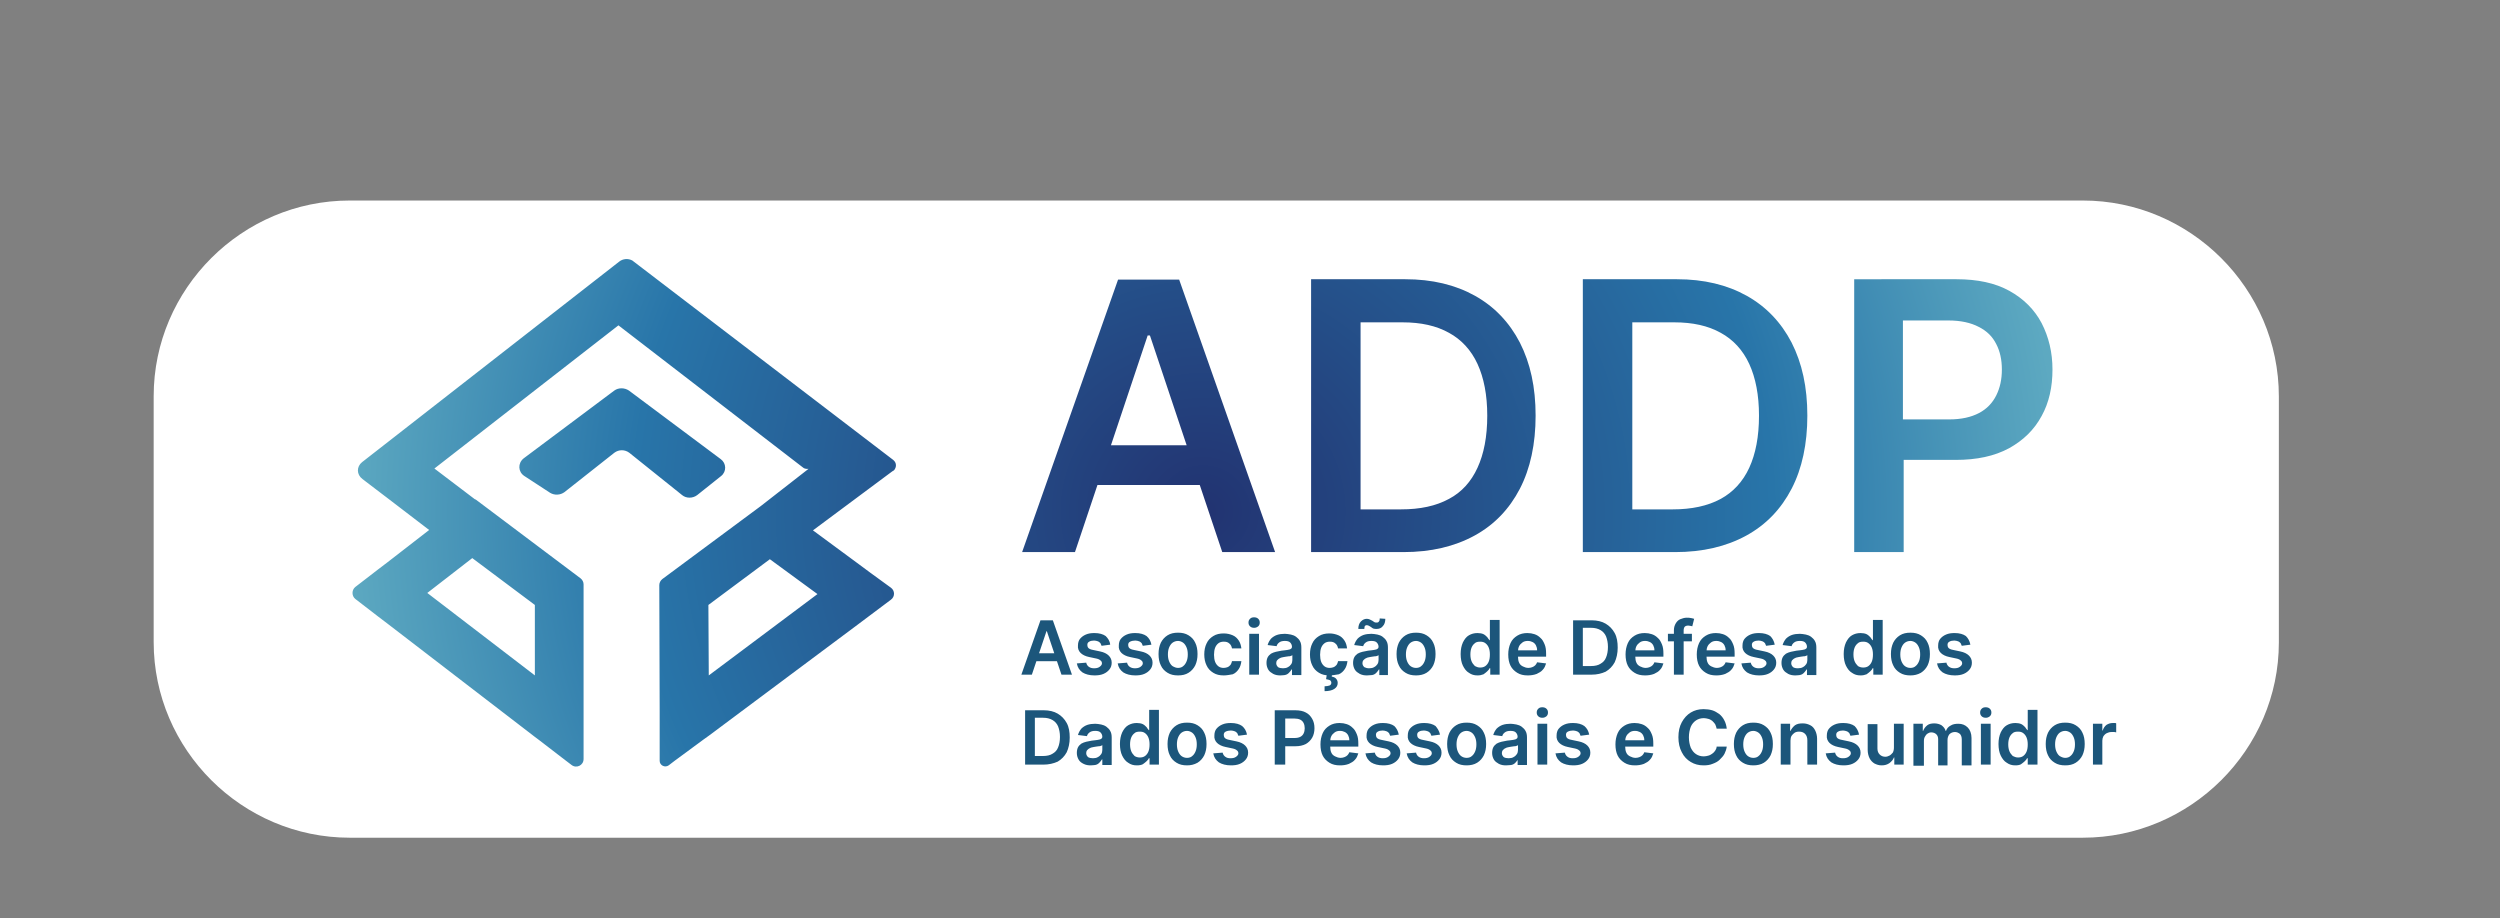
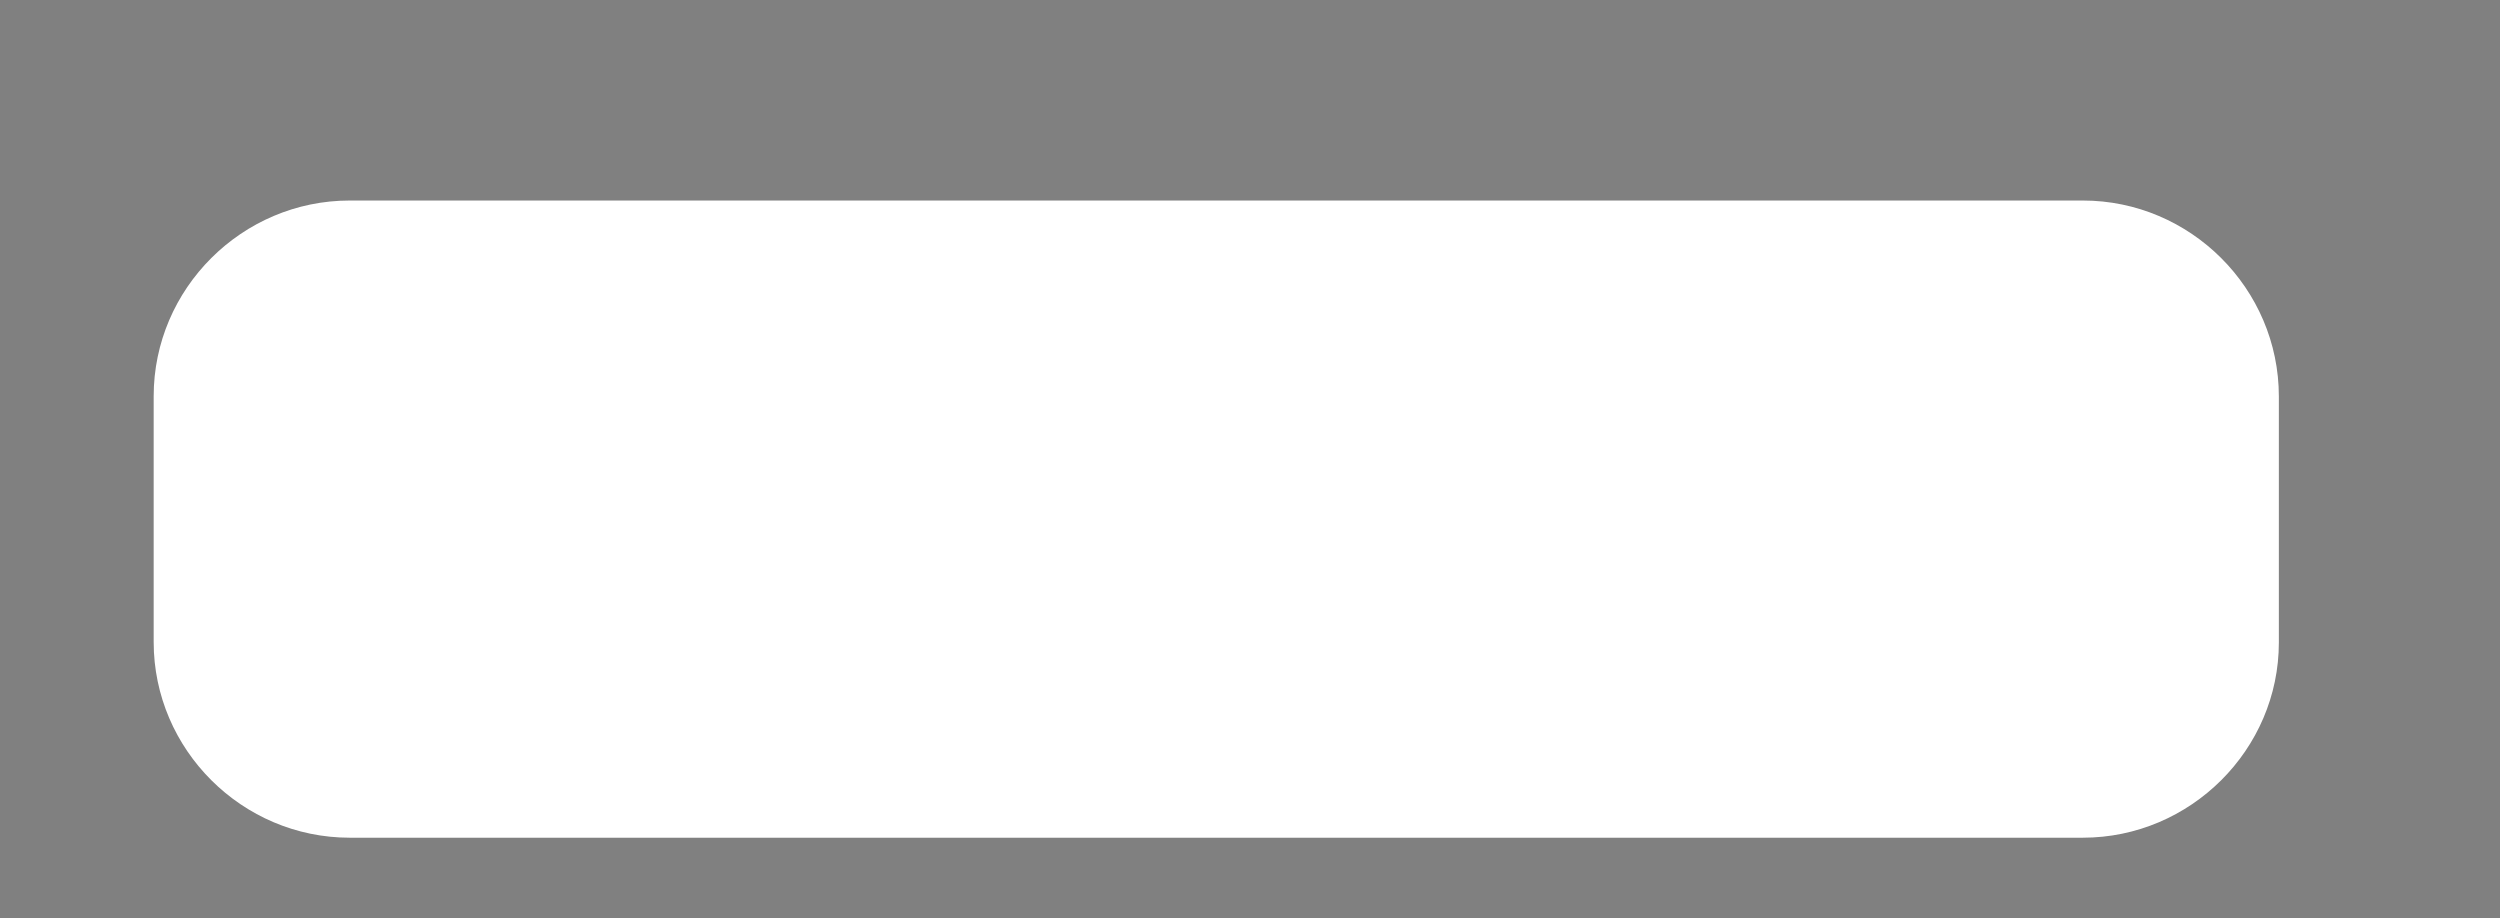
<svg xmlns="http://www.w3.org/2000/svg" id="Layer_1" x="0px" y="0px" viewBox="0 0 667 245" style="enable-background:new 0 0 667 245;" xml:space="preserve">
  <rect x="0" y="0" width="667" height="245" fill="#808080" stroke="none" />
  <style type="text/css">	.st0{fill:#FFFFFF;}	.st1{fill:none;}	.st2{fill-rule:evenodd;clip-rule:evenodd;fill:url(#SVGID_1_);}	.st3{fill:#1C567B;}</style>
  <path class="st0" d="M555.7,223.5H93.3C64.6,223.5,41,200,41,171.3v-65.6C41,77,64.6,53.5,93.3,53.5h462.4 c28.7,0,52.3,23.5,52.3,52.3v65.6C608,200,584.4,223.5,555.7,223.5z" />
  <rect x="40" y="6" class="st1" width="634" height="245" />
  <radialGradient id="SVGID_1_" cx="136.641" cy="235.643" r="0.956" gradientTransform="matrix(238.297 0 0 -232.42 -32240.342 54904.801)" gradientUnits="userSpaceOnUse">
    <stop offset="0" style="stop-color:#223371" />
    <stop offset="0.664" style="stop-color:#2875A9" />
    <stop offset="1" style="stop-color:#5DA9C1" />
  </radialGradient>
-   <path class="st2" d="M96.6,123.3c-1.5,1.2-1.5,3.3,0.1,4.5l5.9,4.5c0.1,0.1,0.3,0.2,0.4,0.3l11.5,8.8l-11.1,8.6l0,0l-2.5,1.9 l-6.1,4.7c-1,0.8-1,2.4,0,3.2l6.1,4.7l2.5,1.9l0,0l39.3,30.2l1.2,0.9l6.5,5l2.1,1.6c1.3,1,3.2,0.1,3.2-1.6v-2.6l0-8.2v-1.5l0-34.3 c0-0.6-0.3-1.2-0.8-1.6l-27.8-20.9c-0.1-0.1-0.3-0.2-0.4-0.2l-10.8-8.2l49.1-38.2l49.2,37.9c0.3,0.3,0.8,0.4,1.2,0.4l0.3,0L203,135 l-26.3,19.5c-0.5,0.4-0.8,1-0.8,1.6l0.1,33.8l0,1.7l0,9.3l0,2.1c0,1.2,1.4,1.9,2.4,1.2l1.7-1.3l7.6-5.6l1.4-1l39.8-29.7l0,0l3.2-2.4 l5.6-4.2c1.1-0.8,1.1-2.4,0-3.2l-5.5-4l-3.1-2.3l0,0l-12.2-9l21.1-15.7c0.1-0.1,0.2-0.1,0.3-0.2l0.2-0.1l0,0c0.7-0.8,0.8-2-0.2-2.8 l-69.6-53.2l0,0c-1.1-0.6-2.5-0.5-3.5,0.3L96.6,123.3z M139.9,127c-1.7-1.1-1.8-3.4-0.2-4.7l24.2-18.1c1.1-0.8,2.7-0.8,3.9,0 l24.5,18.3c1.5,1.1,1.6,3.3,0.1,4.5l-6.4,5.1c-1.2,0.9-2.9,0.9-4,0l-14.1-11.3c-1.2-0.9-2.8-0.9-4,0l-13.3,10.5 c-1.1,0.8-2.6,0.9-3.8,0.2L139.9,127z M142.7,161.4l0,18.8l-28.7-22l12-9.3L142.7,161.4z M205.4,149.2l12.7,9.3l-29,21.7l-0.1-18.8 L205.4,149.2z M272.7,147.3h14.1l6-17.9h27.3l6,17.9h14.1l-25.6-72.7h-16.3L272.7,147.3z M316.6,118.8l-9.8-29.3h-0.6l-9.8,29.3 H316.6z M349.8,147.3h24.6c7.4,0,13.7-1.5,19-4.4c5.3-2.9,9.3-7.1,12.1-12.5c2.8-5.4,4.2-12,4.2-19.5c0-7.6-1.4-14-4.2-19.5 c-2.8-5.4-6.8-9.6-12-12.5c-5.2-2.9-11.4-4.4-18.6-4.4h-25.1V147.3z M373.8,135.9H363V86h11.2c4.9,0,9,0.9,12.4,2.8 c3.3,1.8,5.9,4.6,7.6,8.3c1.7,3.7,2.6,8.3,2.6,13.8c0,5.6-0.9,10.2-2.6,13.9c-1.7,3.7-4.2,6.5-7.6,8.3 C383.1,135,378.9,135.9,373.8,135.9z M422.3,147.3h24.6c7.4,0,13.7-1.5,19-4.4c5.3-2.9,9.3-7.1,12.1-12.5c2.8-5.4,4.2-12,4.2-19.5 c0-7.6-1.4-14-4.2-19.5c-2.8-5.4-6.8-9.6-12-12.5c-5.2-2.9-11.4-4.4-18.6-4.4h-25.1V147.3z M446.3,135.9h-10.8V86h11.2 c4.9,0,9,0.9,12.4,2.8c3.3,1.8,5.9,4.6,7.6,8.3c1.7,3.7,2.6,8.3,2.6,13.8c0,5.6-0.9,10.2-2.6,13.9c-1.7,3.7-4.3,6.5-7.6,8.3 C455.6,135,451.3,135.9,446.3,135.9z M494.7,74.6v72.7h13.2v-24.6h13.9c5.6,0,10.3-1,14.2-3.1c3.8-2.1,6.7-4.9,8.7-8.6 c2-3.6,2.9-7.8,2.9-12.4c0-4.6-1-8.7-2.9-12.4c-1.9-3.6-4.8-6.5-8.6-8.6c-3.8-2.1-8.5-3.1-14.1-3.1H494.7z M507.9,111.9h12.1 c3.3,0,5.9-0.6,8-1.7c2.1-1.1,3.6-2.7,4.6-4.7c1-2,1.5-4.3,1.5-6.9s-0.5-4.9-1.5-6.8c-1-2-2.5-3.5-4.7-4.6c-2.1-1.1-4.8-1.7-8.1-1.7 h-12.1V111.9z" />
-   <path class="st3" d="M275.3,180h-2.8l5.1-14.5h3.3L286,180h-2.8l-3.9-11.6h-0.1L275.3,180z M275.4,174.3h7.7v2.1h-7.7V174.3z  M296.2,172l-2.3,0.3c-0.1-0.2-0.2-0.5-0.3-0.7c-0.2-0.2-0.4-0.4-0.7-0.5c-0.3-0.1-0.6-0.2-1-0.2c-0.5,0-1,0.1-1.3,0.3 c-0.4,0.2-0.5,0.5-0.5,0.9c0,0.3,0.1,0.6,0.3,0.8c0.2,0.2,0.6,0.4,1.2,0.5l1.9,0.4c1,0.2,1.8,0.6,2.3,1.1c0.5,0.5,0.8,1.1,0.8,1.9 c0,0.7-0.2,1.3-0.6,1.8c-0.4,0.5-0.9,0.9-1.6,1.2c-0.7,0.3-1.5,0.4-2.4,0.4c-1.3,0-2.4-0.3-3.2-0.8c-0.8-0.6-1.3-1.3-1.5-2.4 l2.5-0.2c0.1,0.5,0.4,0.9,0.7,1.1c0.4,0.3,0.9,0.4,1.4,0.4c0.6,0,1.1-0.1,1.5-0.4c0.4-0.3,0.6-0.6,0.6-0.9c0-0.3-0.1-0.6-0.4-0.8 c-0.2-0.2-0.6-0.4-1.1-0.5l-1.9-0.4c-1-0.2-1.8-0.6-2.3-1.1c-0.5-0.5-0.8-1.2-0.7-2c0-0.7,0.2-1.3,0.5-1.7c0.4-0.5,0.9-0.9,1.6-1.2 c0.7-0.3,1.4-0.4,2.3-0.4c1.3,0,2.3,0.3,3,0.8C295.6,170.3,296.1,171,296.2,172z M307.2,172l-2.3,0.3c-0.1-0.2-0.2-0.5-0.3-0.7 c-0.2-0.2-0.4-0.4-0.7-0.5c-0.3-0.1-0.6-0.2-1-0.2c-0.5,0-1,0.1-1.4,0.3c-0.4,0.2-0.5,0.5-0.5,0.9c0,0.3,0.1,0.6,0.3,0.8 c0.2,0.2,0.6,0.4,1.2,0.5l1.9,0.4c1,0.2,1.8,0.6,2.3,1.1c0.5,0.5,0.8,1.1,0.8,1.9c0,0.7-0.2,1.3-0.6,1.8c-0.4,0.5-0.9,0.9-1.6,1.2 c-0.7,0.3-1.5,0.4-2.4,0.4c-1.3,0-2.4-0.3-3.2-0.8c-0.8-0.6-1.3-1.3-1.5-2.4l2.5-0.2c0.1,0.5,0.4,0.9,0.7,1.1 c0.4,0.3,0.9,0.4,1.4,0.4c0.6,0,1.1-0.1,1.5-0.4c0.4-0.3,0.6-0.6,0.6-0.9c0-0.3-0.1-0.6-0.4-0.8c-0.2-0.2-0.6-0.4-1.1-0.5l-1.9-0.4 c-1-0.2-1.8-0.6-2.3-1.1c-0.5-0.5-0.8-1.2-0.7-2c0-0.7,0.2-1.3,0.5-1.7c0.4-0.5,0.9-0.9,1.6-1.2c0.7-0.3,1.4-0.4,2.3-0.4 c1.3,0,2.3,0.3,3,0.8C306.6,170.3,307,171,307.2,172z M314.3,180.2c-1.1,0-2-0.2-2.8-0.7c-0.8-0.5-1.4-1.1-1.8-2 c-0.4-0.8-0.6-1.8-0.6-3s0.2-2.1,0.6-3c0.4-0.8,1-1.5,1.8-2c0.8-0.5,1.7-0.7,2.8-0.7c1.1,0,2,0.2,2.8,0.7c0.8,0.5,1.4,1.1,1.8,2 c0.4,0.8,0.6,1.8,0.6,3s-0.2,2.1-0.6,3c-0.4,0.8-1,1.5-1.8,2C316.3,180,315.4,180.2,314.3,180.2z M314.3,178.2 c0.6,0,1.1-0.2,1.4-0.5c0.4-0.3,0.7-0.8,0.9-1.3c0.2-0.5,0.3-1.1,0.3-1.8c0-0.7-0.1-1.3-0.3-1.8c-0.2-0.5-0.5-1-0.9-1.3 c-0.4-0.3-0.9-0.5-1.4-0.5c-0.6,0-1.1,0.2-1.5,0.5c-0.4,0.3-0.7,0.8-0.9,1.3c-0.2,0.5-0.3,1.1-0.3,1.8c0,0.7,0.1,1.3,0.3,1.8 c0.2,0.5,0.5,1,0.9,1.3C313.3,178,313.8,178.2,314.3,178.2z M326.5,180.2c-1.1,0-2-0.2-2.8-0.7c-0.8-0.5-1.4-1.1-1.8-2 c-0.4-0.8-0.6-1.8-0.6-2.9c0-1.1,0.2-2.1,0.6-2.9c0.4-0.9,1-1.5,1.8-2c0.8-0.5,1.7-0.7,2.8-0.7c0.9,0,1.7,0.2,2.4,0.5 c0.7,0.3,1.2,0.8,1.6,1.4c0.4,0.6,0.6,1.3,0.7,2.1h-2.5c-0.1-0.5-0.3-1-0.7-1.3c-0.4-0.4-0.9-0.5-1.5-0.5c-0.5,0-1,0.1-1.4,0.4 c-0.4,0.3-0.7,0.7-0.9,1.2c-0.2,0.5-0.3,1.2-0.3,1.9c0,0.7,0.1,1.4,0.3,1.9c0.2,0.5,0.5,0.9,0.9,1.2c0.4,0.3,0.9,0.4,1.4,0.4 c0.4,0,0.7-0.1,1-0.2c0.3-0.1,0.6-0.4,0.8-0.6c0.2-0.3,0.3-0.6,0.4-1h2.5c-0.1,0.8-0.3,1.5-0.7,2.1c-0.4,0.6-0.9,1.1-1.6,1.4 C328.2,180,327.4,180.2,326.5,180.2z M333.3,180v-10.9h2.6V180H333.3z M334.6,167.5c-0.4,0-0.8-0.1-1.1-0.4c-0.3-0.3-0.4-0.6-0.4-1 c0-0.4,0.1-0.7,0.4-1c0.3-0.3,0.6-0.4,1.1-0.4c0.4,0,0.8,0.1,1.1,0.4c0.3,0.3,0.4,0.6,0.4,1c0,0.4-0.1,0.7-0.4,1 C335.3,167.4,335,167.5,334.6,167.5z M341.6,180.2c-0.7,0-1.3-0.1-1.9-0.4c-0.5-0.3-1-0.6-1.3-1.1c-0.3-0.5-0.5-1.1-0.5-1.8 c0-0.6,0.1-1.1,0.3-1.5c0.2-0.4,0.5-0.7,0.9-1c0.4-0.2,0.8-0.4,1.3-0.5c0.5-0.1,1-0.2,1.5-0.3c0.6-0.1,1.2-0.1,1.6-0.2 c0.4-0.1,0.7-0.1,0.9-0.3c0.2-0.1,0.3-0.3,0.3-0.5v0c0-0.5-0.2-0.9-0.5-1.2c-0.3-0.3-0.8-0.4-1.4-0.4c-0.6,0-1.1,0.1-1.5,0.4 c-0.4,0.3-0.6,0.6-0.7,1l-2.4-0.3c0.2-0.7,0.5-1.2,0.9-1.7c0.4-0.4,1-0.8,1.6-1c0.6-0.2,1.3-0.3,2.1-0.3c0.5,0,1,0.1,1.6,0.2 c0.5,0.1,1,0.3,1.4,0.6c0.4,0.3,0.8,0.7,1,1.1c0.3,0.5,0.4,1.1,0.4,1.8v7.3h-2.5v-1.5h-0.1c-0.2,0.3-0.4,0.6-0.7,0.9 c-0.3,0.3-0.6,0.5-1.1,0.6C342.7,180.1,342.2,180.2,341.6,180.2z M342.3,178.3c0.5,0,1-0.1,1.3-0.3c0.4-0.2,0.7-0.5,0.9-0.8 c0.2-0.3,0.3-0.7,0.3-1.1v-1.3c-0.1,0.1-0.2,0.1-0.4,0.2c-0.2,0.1-0.4,0.1-0.6,0.1s-0.5,0.1-0.7,0.1c-0.2,0-0.4,0.1-0.6,0.1 c-0.4,0.1-0.7,0.1-1,0.3c-0.3,0.1-0.5,0.3-0.7,0.5c-0.2,0.2-0.3,0.5-0.3,0.8c0,0.5,0.2,0.8,0.5,1.1 C341.3,178.2,341.8,178.3,342.3,178.3z M354.7,180.2c-1.1,0-2-0.2-2.8-0.7c-0.8-0.5-1.4-1.1-1.8-2c-0.4-0.8-0.6-1.8-0.6-2.9 c0-1.1,0.2-2.1,0.6-2.9c0.4-0.9,1-1.5,1.8-2c0.8-0.5,1.7-0.7,2.8-0.7c0.9,0,1.7,0.2,2.4,0.5c0.7,0.3,1.2,0.8,1.6,1.4 c0.4,0.6,0.6,1.3,0.7,2.1H357c-0.1-0.5-0.3-1-0.7-1.3c-0.4-0.4-0.9-0.5-1.5-0.5c-0.5,0-1,0.1-1.4,0.4c-0.4,0.3-0.7,0.7-0.9,1.2 c-0.2,0.5-0.3,1.2-0.3,1.9c0,0.7,0.1,1.4,0.3,1.9c0.2,0.5,0.5,0.9,0.9,1.2c0.4,0.3,0.9,0.4,1.4,0.4c0.4,0,0.7-0.1,1-0.2 c0.3-0.1,0.6-0.4,0.8-0.6c0.2-0.3,0.3-0.6,0.4-1h2.5c-0.1,0.8-0.3,1.5-0.7,2.1c-0.4,0.6-0.9,1.1-1.6,1.4 C356.4,180,355.7,180.2,354.7,180.2z M354,179.9h1.4l-0.1,0.6c0.4,0.1,0.8,0.2,1.1,0.5c0.3,0.3,0.5,0.7,0.5,1.2 c0,0.7-0.3,1.2-0.9,1.6c-0.6,0.4-1.5,0.6-2.6,0.6l0-1.3c0.5,0,1-0.1,1.3-0.2c0.3-0.1,0.5-0.4,0.5-0.7c0-0.3-0.1-0.5-0.3-0.7 c-0.2-0.1-0.6-0.2-1.1-0.3L354,179.9z M364.7,180.2c-0.7,0-1.3-0.1-1.9-0.4c-0.5-0.3-1-0.6-1.3-1.1c-0.3-0.5-0.5-1.1-0.5-1.8 c0-0.6,0.1-1.1,0.3-1.5c0.2-0.4,0.5-0.7,0.9-1c0.4-0.2,0.8-0.4,1.3-0.5c0.5-0.1,1-0.2,1.5-0.3c0.6-0.1,1.2-0.1,1.6-0.2 c0.4-0.1,0.7-0.1,0.9-0.3c0.2-0.1,0.3-0.3,0.3-0.5v0c0-0.5-0.2-0.9-0.5-1.2c-0.3-0.3-0.8-0.4-1.4-0.4c-0.6,0-1.1,0.1-1.5,0.4 c-0.4,0.3-0.6,0.6-0.7,1l-2.4-0.3c0.2-0.7,0.5-1.2,0.9-1.7c0.4-0.4,1-0.8,1.6-1c0.6-0.2,1.3-0.3,2.1-0.3c0.5,0,1,0.1,1.6,0.2 c0.5,0.1,1,0.3,1.4,0.6c0.4,0.3,0.8,0.7,1,1.1c0.3,0.5,0.4,1.1,0.4,1.8v7.3H368v-1.5h-0.1c-0.2,0.3-0.4,0.6-0.7,0.9 c-0.3,0.3-0.6,0.5-1.1,0.6C365.7,180.1,365.2,180.2,364.7,180.2z M365.3,178.3c0.5,0,1-0.1,1.3-0.3c0.4-0.2,0.7-0.5,0.9-0.8 c0.2-0.3,0.3-0.7,0.3-1.1v-1.3c-0.1,0.1-0.2,0.1-0.4,0.2c-0.2,0.1-0.4,0.1-0.6,0.1s-0.5,0.1-0.7,0.1c-0.2,0-0.4,0.1-0.6,0.1 c-0.4,0.1-0.7,0.1-1,0.3c-0.3,0.1-0.5,0.3-0.7,0.5c-0.2,0.2-0.3,0.5-0.3,0.8c0,0.5,0.2,0.8,0.5,1.1 C364.4,178.2,364.8,178.3,365.3,178.3z M364,167.8l-1.6,0c0-0.8,0.2-1.5,0.7-2s1-0.7,1.6-0.7c0.3,0,0.6,0.1,0.8,0.2 c0.2,0.1,0.4,0.2,0.6,0.3c0.2,0.1,0.4,0.3,0.6,0.4c0.2,0.1,0.4,0.1,0.6,0.1c0.3,0,0.5-0.1,0.6-0.3c0.2-0.2,0.2-0.5,0.2-0.8l1.5,0.1 c0,0.8-0.2,1.5-0.7,2c-0.4,0.5-1,0.7-1.6,0.7c-0.3,0-0.6,0-0.9-0.1c-0.2-0.1-0.4-0.2-0.6-0.4c-0.2-0.1-0.3-0.2-0.5-0.3 c-0.2-0.1-0.4-0.2-0.6-0.2c-0.3,0-0.5,0.1-0.6,0.3C364.1,167.2,364,167.4,364,167.8z M377.8,180.2c-1.1,0-2-0.2-2.8-0.7 c-0.8-0.5-1.4-1.1-1.8-2c-0.4-0.8-0.6-1.8-0.6-3s0.2-2.1,0.6-3c0.4-0.8,1-1.5,1.8-2c0.8-0.5,1.7-0.7,2.8-0.7s2,0.2,2.8,0.7 c0.8,0.5,1.4,1.1,1.8,2c0.4,0.8,0.6,1.8,0.6,3s-0.2,2.1-0.6,3c-0.4,0.8-1,1.5-1.8,2C379.8,180,378.8,180.2,377.8,180.2z  M377.8,178.2c0.6,0,1.1-0.2,1.4-0.5c0.4-0.3,0.7-0.8,0.9-1.3c0.2-0.5,0.3-1.1,0.3-1.8c0-0.7-0.1-1.3-0.3-1.8 c-0.2-0.5-0.5-1-0.9-1.3s-0.9-0.5-1.4-0.5c-0.6,0-1.1,0.2-1.5,0.5c-0.4,0.3-0.7,0.8-0.9,1.3c-0.2,0.5-0.3,1.1-0.3,1.8 c0,0.7,0.1,1.3,0.3,1.8c0.2,0.5,0.5,1,0.9,1.3C376.7,178,377.2,178.2,377.8,178.2z M394.2,180.2c-0.9,0-1.6-0.2-2.3-0.7 c-0.7-0.4-1.2-1.1-1.6-1.9s-0.6-1.9-0.6-3.1c0-1.2,0.2-2.2,0.6-3.1c0.4-0.8,0.9-1.5,1.6-1.9c0.7-0.4,1.4-0.6,2.3-0.6 c0.6,0,1.2,0.1,1.6,0.3c0.4,0.2,0.7,0.5,1,0.8c0.2,0.3,0.4,0.6,0.6,0.8h0.1v-5.4h2.6V180h-2.5v-1.7h-0.2c-0.1,0.3-0.3,0.5-0.6,0.8 c-0.3,0.3-0.6,0.5-1,0.8C395.3,180.1,394.8,180.2,394.2,180.2z M394.9,178.1c0.5,0,1-0.1,1.4-0.4c0.4-0.3,0.7-0.7,0.9-1.2 s0.3-1.1,0.3-1.9c0-0.7-0.1-1.3-0.3-1.8c-0.2-0.5-0.5-0.9-0.9-1.2c-0.4-0.3-0.8-0.4-1.4-0.4c-0.6,0-1.1,0.1-1.4,0.4 c-0.4,0.3-0.7,0.7-0.9,1.2c-0.2,0.5-0.3,1.1-0.3,1.8c0,0.7,0.1,1.3,0.3,1.8c0.2,0.5,0.5,0.9,0.9,1.3 C393.9,177.9,394.3,178.1,394.9,178.1z M407.6,180.2c-1.1,0-2-0.2-2.8-0.7c-0.8-0.5-1.4-1.1-1.8-1.9c-0.4-0.8-0.6-1.8-0.6-3 c0-1.1,0.2-2.1,0.6-3c0.4-0.9,1-1.5,1.8-2c0.8-0.5,1.7-0.7,2.7-0.7c0.7,0,1.3,0.1,1.9,0.3c0.6,0.2,1.1,0.5,1.6,1 c0.5,0.4,0.8,1,1.1,1.7c0.3,0.7,0.4,1.5,0.4,2.5v0.8h-8.9v-1.7h6.5c0-0.5-0.1-0.9-0.3-1.3c-0.2-0.4-0.5-0.7-0.9-0.9 c-0.4-0.2-0.8-0.3-1.3-0.3c-0.5,0-1,0.1-1.4,0.4c-0.4,0.3-0.7,0.6-0.9,1c-0.2,0.4-0.3,0.9-0.3,1.3v1.5c0,0.6,0.1,1.2,0.3,1.6 c0.2,0.5,0.6,0.8,1,1c0.4,0.2,0.9,0.4,1.5,0.4c0.4,0,0.7-0.1,1-0.2c0.3-0.1,0.6-0.3,0.8-0.5c0.2-0.2,0.4-0.5,0.5-0.8l2.4,0.3 c-0.2,0.6-0.4,1.2-0.9,1.7c-0.4,0.5-1,0.8-1.6,1.1C409.2,180.1,408.4,180.2,407.6,180.2z M424.6,180h-4.9v-14.5h5 c1.4,0,2.7,0.3,3.7,0.9c1,0.6,1.8,1.4,2.4,2.5c0.6,1.1,0.8,2.4,0.8,3.9c0,1.5-0.3,2.8-0.8,3.9c-0.6,1.1-1.4,1.9-2.4,2.5 C427.3,179.7,426.1,180,424.6,180z M422.3,177.7h2.2c1,0,1.9-0.2,2.5-0.6c0.7-0.4,1.2-0.9,1.5-1.7c0.3-0.7,0.5-1.7,0.5-2.8 c0-1.1-0.2-2-0.5-2.8c-0.3-0.7-0.8-1.3-1.5-1.7c-0.7-0.4-1.5-0.6-2.5-0.6h-2.2V177.7z M438.9,180.2c-1.1,0-2-0.2-2.8-0.7 c-0.8-0.5-1.4-1.1-1.8-1.9c-0.4-0.8-0.6-1.8-0.6-3c0-1.1,0.2-2.1,0.6-3c0.4-0.9,1-1.5,1.8-2c0.8-0.5,1.7-0.7,2.7-0.7 c0.7,0,1.3,0.1,1.9,0.3c0.6,0.2,1.1,0.5,1.6,1c0.5,0.4,0.8,1,1.1,1.7c0.3,0.7,0.4,1.5,0.4,2.5v0.8h-8.9v-1.7h6.5 c0-0.5-0.1-0.9-0.3-1.3c-0.2-0.4-0.5-0.7-0.9-0.9c-0.4-0.2-0.8-0.3-1.3-0.3c-0.5,0-1,0.1-1.4,0.4c-0.4,0.3-0.7,0.6-0.9,1 c-0.2,0.4-0.3,0.9-0.3,1.3v1.5c0,0.6,0.1,1.2,0.3,1.6c0.2,0.5,0.6,0.8,1,1c0.4,0.2,0.9,0.4,1.5,0.4c0.4,0,0.7-0.1,1-0.2 c0.3-0.1,0.6-0.3,0.8-0.5c0.2-0.2,0.4-0.5,0.5-0.8l2.4,0.3c-0.2,0.6-0.4,1.2-0.9,1.7c-0.4,0.5-1,0.8-1.6,1.1 C440.5,180.1,439.7,180.2,438.9,180.2z M451.4,169.1v2H445v-2H451.4z M446.6,180v-11.9c0-0.7,0.2-1.3,0.5-1.8 c0.3-0.5,0.7-0.9,1.2-1.1c0.5-0.2,1.1-0.4,1.7-0.4c0.4,0,0.8,0,1.2,0.1c0.3,0.1,0.6,0.1,0.8,0.2l-0.5,2c-0.1,0-0.2-0.1-0.4-0.1 c-0.2,0-0.4-0.1-0.6-0.1c-0.5,0-0.8,0.1-1,0.3c-0.2,0.2-0.3,0.6-0.3,1V180H446.6z M457.9,180.2c-1.1,0-2-0.2-2.8-0.7 c-0.8-0.5-1.4-1.1-1.8-1.9c-0.4-0.8-0.6-1.8-0.6-3c0-1.1,0.2-2.1,0.6-3c0.4-0.9,1-1.5,1.8-2c0.8-0.5,1.7-0.7,2.7-0.7 c0.7,0,1.3,0.1,1.9,0.3c0.6,0.2,1.1,0.5,1.6,1c0.5,0.4,0.8,1,1.1,1.7c0.3,0.7,0.4,1.5,0.4,2.5v0.8h-8.9v-1.7h6.5 c0-0.5-0.1-0.9-0.3-1.3c-0.2-0.4-0.5-0.7-0.9-0.9c-0.4-0.2-0.8-0.3-1.3-0.3c-0.5,0-1,0.1-1.4,0.4c-0.4,0.3-0.7,0.6-0.9,1 c-0.2,0.4-0.3,0.9-0.3,1.3v1.5c0,0.6,0.1,1.2,0.3,1.6c0.2,0.5,0.6,0.8,1,1c0.4,0.2,0.9,0.4,1.5,0.4c0.4,0,0.7-0.1,1-0.2 c0.3-0.1,0.6-0.3,0.8-0.5c0.2-0.2,0.4-0.5,0.5-0.8l2.4,0.3c-0.2,0.6-0.4,1.2-0.9,1.7c-0.4,0.5-1,0.8-1.6,1.1 C459.5,180.1,458.7,180.2,457.9,180.2z M473.5,172l-2.3,0.3c-0.1-0.2-0.2-0.5-0.3-0.7c-0.2-0.2-0.4-0.4-0.7-0.5 c-0.3-0.1-0.6-0.2-1-0.2c-0.5,0-1,0.1-1.3,0.3c-0.4,0.2-0.5,0.5-0.5,0.9c0,0.3,0.1,0.6,0.3,0.8c0.2,0.2,0.6,0.4,1.2,0.5l1.9,0.4 c1,0.2,1.8,0.6,2.3,1.1c0.5,0.5,0.8,1.1,0.8,1.9c0,0.7-0.2,1.3-0.6,1.8c-0.4,0.5-0.9,0.9-1.6,1.2c-0.7,0.3-1.5,0.4-2.4,0.4 c-1.3,0-2.4-0.3-3.2-0.8c-0.8-0.6-1.3-1.3-1.5-2.4l2.5-0.2c0.1,0.5,0.4,0.9,0.7,1.1c0.4,0.3,0.9,0.4,1.4,0.4c0.6,0,1.1-0.1,1.5-0.4 c0.4-0.3,0.6-0.6,0.6-0.9c0-0.3-0.1-0.6-0.4-0.8c-0.2-0.2-0.6-0.4-1.1-0.5l-1.9-0.4c-1-0.2-1.8-0.6-2.3-1.1c-0.5-0.5-0.8-1.2-0.7-2 c0-0.7,0.2-1.3,0.5-1.7c0.4-0.5,0.9-0.9,1.6-1.2c0.7-0.3,1.4-0.4,2.3-0.4c1.3,0,2.3,0.3,3,0.8C472.9,170.3,473.3,171,473.5,172z  M479,180.2c-0.7,0-1.3-0.1-1.9-0.4c-0.5-0.3-1-0.6-1.3-1.1c-0.3-0.5-0.5-1.1-0.5-1.8c0-0.6,0.1-1.1,0.3-1.5c0.2-0.4,0.5-0.7,0.9-1 c0.4-0.2,0.8-0.4,1.3-0.5c0.5-0.1,1-0.2,1.5-0.3c0.6-0.1,1.2-0.1,1.6-0.2c0.4-0.1,0.7-0.1,0.9-0.3c0.2-0.1,0.3-0.3,0.3-0.5v0 c0-0.5-0.2-0.9-0.5-1.2c-0.3-0.3-0.8-0.4-1.4-0.4c-0.6,0-1.1,0.1-1.5,0.4c-0.4,0.3-0.6,0.6-0.7,1l-2.4-0.3c0.2-0.7,0.5-1.2,0.9-1.7 c0.4-0.4,1-0.8,1.6-1c0.6-0.2,1.3-0.3,2.1-0.3c0.5,0,1,0.1,1.6,0.2c0.5,0.1,1,0.3,1.4,0.6c0.4,0.3,0.8,0.7,1,1.1 c0.3,0.5,0.4,1.1,0.4,1.8v7.3h-2.5v-1.5h-0.1c-0.2,0.3-0.4,0.6-0.7,0.9c-0.3,0.3-0.6,0.5-1.1,0.6C480.1,180.1,479.6,180.2,479,180.2 z M479.7,178.3c0.5,0,1-0.1,1.3-0.3c0.4-0.2,0.7-0.5,0.9-0.8c0.2-0.3,0.3-0.7,0.3-1.1v-1.3c-0.1,0.1-0.2,0.1-0.4,0.2 c-0.2,0.1-0.4,0.1-0.6,0.1s-0.5,0.1-0.7,0.1c-0.2,0-0.4,0.1-0.6,0.1c-0.4,0.1-0.7,0.1-1,0.3c-0.3,0.1-0.5,0.3-0.7,0.5 c-0.2,0.2-0.3,0.5-0.3,0.8c0,0.5,0.2,0.8,0.5,1.1C478.7,178.2,479.1,178.3,479.7,178.3z M496.4,180.2c-0.9,0-1.6-0.2-2.3-0.7 c-0.7-0.4-1.2-1.1-1.6-1.9s-0.6-1.9-0.6-3.1c0-1.2,0.2-2.2,0.6-3.1c0.4-0.8,0.9-1.5,1.6-1.9c0.7-0.4,1.4-0.6,2.3-0.6 c0.6,0,1.2,0.1,1.6,0.3c0.4,0.2,0.7,0.5,1,0.8c0.2,0.3,0.4,0.6,0.6,0.8h0.1v-5.4h2.6V180h-2.5v-1.7h-0.2c-0.1,0.3-0.3,0.5-0.6,0.8 c-0.3,0.3-0.6,0.5-1,0.8C497.5,180.1,497,180.2,496.4,180.2z M497.1,178.1c0.5,0,1-0.1,1.4-0.4c0.4-0.3,0.7-0.7,0.9-1.2 s0.3-1.1,0.3-1.9c0-0.7-0.1-1.3-0.3-1.8c-0.2-0.5-0.5-0.9-0.9-1.2c-0.4-0.3-0.8-0.4-1.4-0.4c-0.6,0-1.1,0.1-1.4,0.4 c-0.4,0.3-0.7,0.7-0.9,1.2c-0.2,0.5-0.3,1.1-0.3,1.8c0,0.7,0.1,1.3,0.3,1.8c0.2,0.5,0.5,0.9,0.9,1.3 C496,177.9,496.5,178.1,497.1,178.1z M509.7,180.2c-1.1,0-2-0.2-2.8-0.7c-0.8-0.5-1.4-1.1-1.8-2c-0.4-0.8-0.6-1.8-0.6-3 s0.2-2.1,0.6-3c0.4-0.8,1-1.5,1.8-2c0.8-0.5,1.7-0.7,2.8-0.7c1.1,0,2,0.2,2.8,0.7c0.8,0.5,1.4,1.1,1.8,2c0.4,0.8,0.6,1.8,0.6,3 s-0.2,2.1-0.6,3c-0.4,0.8-1,1.5-1.8,2C511.6,180,510.7,180.2,509.7,180.2z M509.7,178.2c0.6,0,1.1-0.2,1.4-0.5 c0.4-0.3,0.7-0.8,0.9-1.3c0.2-0.5,0.3-1.1,0.3-1.8c0-0.7-0.1-1.3-0.3-1.8c-0.2-0.5-0.5-1-0.9-1.3c-0.4-0.3-0.9-0.5-1.4-0.5 c-0.6,0-1.1,0.2-1.5,0.5c-0.4,0.3-0.7,0.8-0.9,1.3c-0.2,0.5-0.3,1.1-0.3,1.8c0,0.7,0.1,1.3,0.3,1.8c0.2,0.5,0.5,1,0.9,1.3 C508.6,178,509.1,178.2,509.7,178.2z M525.7,172l-2.3,0.3c-0.1-0.2-0.2-0.5-0.3-0.7c-0.2-0.2-0.4-0.4-0.7-0.5 c-0.3-0.1-0.6-0.2-1-0.2c-0.5,0-1,0.1-1.3,0.3c-0.4,0.2-0.5,0.5-0.5,0.9c0,0.3,0.1,0.6,0.3,0.8c0.2,0.2,0.6,0.4,1.2,0.5l1.9,0.4 c1,0.2,1.8,0.6,2.3,1.1c0.5,0.5,0.8,1.1,0.8,1.9c0,0.7-0.2,1.3-0.6,1.8c-0.4,0.5-0.9,0.9-1.6,1.2c-0.7,0.3-1.5,0.4-2.4,0.4 c-1.3,0-2.4-0.3-3.2-0.8c-0.8-0.6-1.3-1.3-1.5-2.4l2.5-0.2c0.1,0.5,0.4,0.9,0.7,1.1c0.4,0.3,0.9,0.4,1.4,0.4c0.6,0,1.1-0.1,1.5-0.4 c0.4-0.3,0.6-0.6,0.6-0.9c0-0.3-0.1-0.6-0.4-0.8c-0.2-0.2-0.6-0.4-1.1-0.5l-1.9-0.4c-1-0.2-1.8-0.6-2.3-1.1c-0.5-0.5-0.8-1.2-0.7-2 c0-0.7,0.2-1.3,0.5-1.7c0.4-0.5,0.9-0.9,1.6-1.2c0.7-0.3,1.4-0.4,2.3-0.4c1.3,0,2.3,0.3,3,0.8C525.1,170.3,525.5,171,525.7,172z  M278.4,204h-4.9v-14.5h5c1.4,0,2.7,0.3,3.7,0.9c1,0.6,1.8,1.4,2.4,2.5c0.6,1.1,0.8,2.4,0.8,3.9c0,1.5-0.3,2.8-0.8,3.9 c-0.6,1.1-1.4,1.9-2.4,2.5C281.1,203.7,279.8,204,278.4,204z M276.1,201.7h2.2c1,0,1.9-0.2,2.5-0.6c0.7-0.4,1.2-0.9,1.5-1.7 c0.3-0.7,0.5-1.7,0.5-2.8c0-1.1-0.2-2-0.5-2.8c-0.3-0.7-0.8-1.3-1.5-1.7c-0.7-0.4-1.5-0.6-2.5-0.6h-2.2V201.7z M291,204.2 c-0.7,0-1.3-0.1-1.9-0.4c-0.6-0.3-1-0.6-1.3-1.1c-0.3-0.5-0.5-1.1-0.5-1.8c0-0.6,0.1-1.1,0.3-1.5c0.2-0.4,0.5-0.7,0.9-1 c0.4-0.2,0.8-0.4,1.3-0.5c0.5-0.1,1-0.2,1.5-0.3c0.6-0.1,1.2-0.1,1.6-0.2c0.4-0.1,0.7-0.1,0.9-0.3c0.2-0.1,0.3-0.3,0.3-0.5v0 c0-0.5-0.2-0.9-0.5-1.2c-0.3-0.3-0.8-0.4-1.4-0.4c-0.6,0-1.1,0.1-1.5,0.4c-0.4,0.3-0.6,0.6-0.7,1l-2.4-0.3c0.2-0.7,0.5-1.2,0.9-1.7 c0.4-0.4,1-0.8,1.6-1c0.6-0.2,1.3-0.3,2.1-0.3c0.5,0,1,0.1,1.6,0.2c0.5,0.1,1,0.3,1.4,0.6c0.4,0.3,0.8,0.7,1,1.1 c0.3,0.5,0.4,1.1,0.4,1.8v7.3h-2.5v-1.5h-0.1c-0.2,0.3-0.4,0.6-0.7,0.9c-0.3,0.3-0.6,0.5-1.1,0.6C292,204.1,291.5,204.2,291,204.2z  M291.6,202.3c0.5,0,1-0.1,1.3-0.3c0.4-0.2,0.7-0.5,0.9-0.8c0.2-0.3,0.3-0.7,0.3-1.1v-1.3c-0.1,0.1-0.2,0.1-0.4,0.2 c-0.2,0.1-0.4,0.1-0.6,0.1c-0.2,0-0.5,0.1-0.7,0.1c-0.2,0-0.4,0.1-0.6,0.1c-0.4,0.1-0.7,0.1-1,0.3c-0.3,0.1-0.5,0.3-0.7,0.5 c-0.2,0.2-0.3,0.5-0.3,0.8c0,0.5,0.2,0.8,0.5,1.1C290.6,202.2,291.1,202.3,291.6,202.3z M303.3,204.2c-0.9,0-1.6-0.2-2.3-0.7 c-0.7-0.4-1.2-1.1-1.6-1.9s-0.6-1.9-0.6-3.1c0-1.2,0.2-2.2,0.6-3.1c0.4-0.8,0.9-1.5,1.6-1.9c0.7-0.4,1.4-0.6,2.3-0.6 c0.6,0,1.2,0.1,1.6,0.3c0.4,0.2,0.7,0.5,1,0.8c0.2,0.3,0.4,0.6,0.6,0.8h0.1v-5.4h2.6V204h-2.5v-1.7h-0.2c-0.1,0.3-0.3,0.5-0.6,0.8 c-0.3,0.3-0.6,0.5-1,0.8C304.5,204.1,304,204.2,303.3,204.2z M304.1,202.1c0.5,0,1-0.1,1.4-0.4c0.4-0.3,0.7-0.7,0.9-1.2 s0.3-1.1,0.3-1.9c0-0.7-0.1-1.3-0.3-1.8c-0.2-0.5-0.5-0.9-0.9-1.2c-0.4-0.3-0.8-0.4-1.4-0.4c-0.6,0-1.1,0.1-1.4,0.4 c-0.4,0.3-0.7,0.7-0.9,1.2c-0.2,0.5-0.3,1.1-0.3,1.8c0,0.7,0.1,1.3,0.3,1.8c0.2,0.5,0.5,0.9,0.9,1.3 C303,201.9,303.5,202.1,304.1,202.1z M316.7,204.2c-1.1,0-2-0.2-2.8-0.7c-0.8-0.5-1.4-1.1-1.8-2c-0.4-0.8-0.6-1.8-0.6-3 s0.2-2.1,0.6-3c0.4-0.8,1-1.5,1.8-2c0.8-0.5,1.7-0.7,2.8-0.7c1.1,0,2,0.2,2.8,0.7c0.8,0.5,1.4,1.1,1.8,2c0.4,0.8,0.6,1.8,0.6,3 s-0.2,2.1-0.6,3c-0.4,0.8-1,1.5-1.8,2C318.6,204,317.7,204.2,316.7,204.2z M316.7,202.2c0.6,0,1.1-0.2,1.4-0.5 c0.4-0.3,0.7-0.8,0.9-1.3c0.2-0.5,0.3-1.1,0.3-1.8c0-0.7-0.1-1.3-0.3-1.8c-0.2-0.5-0.5-1-0.9-1.3s-0.9-0.5-1.4-0.5 c-0.6,0-1.1,0.2-1.5,0.5c-0.4,0.3-0.7,0.8-0.9,1.3c-0.2,0.5-0.3,1.1-0.3,1.8c0,0.7,0.1,1.3,0.3,1.8c0.2,0.5,0.5,1,0.9,1.3 C315.6,202,316.1,202.2,316.7,202.2z M332.7,196l-2.3,0.3c-0.1-0.2-0.2-0.5-0.3-0.7c-0.2-0.2-0.4-0.4-0.7-0.5 c-0.3-0.1-0.6-0.2-1-0.2c-0.5,0-1,0.1-1.4,0.3c-0.4,0.2-0.5,0.5-0.5,0.9c0,0.3,0.1,0.6,0.3,0.8c0.2,0.2,0.6,0.4,1.2,0.5l1.9,0.4 c1,0.2,1.8,0.6,2.3,1.1c0.5,0.5,0.8,1.1,0.8,1.9c0,0.7-0.2,1.3-0.6,1.8c-0.4,0.5-0.9,0.9-1.6,1.2c-0.7,0.3-1.5,0.4-2.4,0.4 c-1.3,0-2.4-0.3-3.2-0.8c-0.8-0.6-1.3-1.3-1.5-2.4l2.5-0.2c0.1,0.5,0.4,0.9,0.7,1.1c0.4,0.3,0.8,0.4,1.4,0.4c0.6,0,1.1-0.1,1.5-0.4 c0.4-0.3,0.6-0.6,0.6-0.9c0-0.3-0.1-0.6-0.4-0.8c-0.2-0.2-0.6-0.4-1.1-0.5l-1.9-0.4c-1-0.2-1.8-0.6-2.3-1.1c-0.5-0.5-0.8-1.2-0.7-2 c0-0.7,0.2-1.3,0.5-1.7c0.4-0.5,0.9-0.9,1.6-1.2c0.7-0.3,1.4-0.4,2.3-0.4c1.3,0,2.3,0.3,3,0.8C332.1,194.3,332.5,195,332.7,196z  M340.1,204v-14.5h5.5c1.1,0,2.1,0.2,2.8,0.6c0.8,0.4,1.3,1,1.7,1.7c0.4,0.7,0.6,1.5,0.6,2.5c0,0.9-0.2,1.8-0.6,2.5 c-0.4,0.7-1,1.3-1.7,1.7c-0.8,0.4-1.7,0.6-2.8,0.6h-3.6v-2.2h3.3c0.7,0,1.2-0.1,1.6-0.3c0.4-0.2,0.7-0.5,0.9-0.9 c0.2-0.4,0.3-0.9,0.3-1.4c0-0.5-0.1-1-0.3-1.4c-0.2-0.4-0.5-0.7-0.9-0.9c-0.4-0.2-1-0.3-1.6-0.3h-2.4V204H340.1z M357.5,204.2 c-1.1,0-2-0.2-2.8-0.7c-0.8-0.5-1.4-1.1-1.8-1.9c-0.4-0.8-0.6-1.8-0.6-3c0-1.1,0.2-2.1,0.6-3c0.4-0.9,1-1.5,1.8-2 c0.8-0.5,1.7-0.7,2.7-0.7c0.7,0,1.3,0.1,1.9,0.3c0.6,0.2,1.1,0.5,1.6,1c0.5,0.4,0.8,1,1.1,1.7c0.3,0.7,0.4,1.5,0.4,2.5v0.8h-8.9 v-1.7h6.5c0-0.5-0.1-0.9-0.3-1.3c-0.2-0.4-0.5-0.7-0.9-0.9c-0.4-0.2-0.8-0.3-1.3-0.3c-0.5,0-1,0.1-1.4,0.4c-0.4,0.3-0.7,0.6-0.9,1 c-0.2,0.4-0.3,0.9-0.3,1.3v1.5c0,0.6,0.1,1.2,0.3,1.6c0.2,0.5,0.6,0.8,1,1c0.4,0.2,0.9,0.4,1.5,0.4c0.4,0,0.7-0.1,1-0.2 c0.3-0.1,0.6-0.3,0.8-0.5c0.2-0.2,0.4-0.5,0.5-0.8l2.4,0.3c-0.2,0.6-0.4,1.2-0.9,1.7c-0.4,0.5-1,0.8-1.6,1.1 C359.1,204.1,358.4,204.2,357.5,204.2z M373.2,196l-2.3,0.3c-0.1-0.2-0.2-0.5-0.3-0.7c-0.2-0.2-0.4-0.4-0.7-0.5s-0.6-0.2-1-0.2 c-0.5,0-1,0.1-1.3,0.3c-0.4,0.2-0.5,0.5-0.5,0.9c0,0.3,0.1,0.6,0.3,0.8c0.2,0.2,0.6,0.4,1.2,0.5l1.9,0.4c1,0.2,1.8,0.6,2.3,1.1 c0.5,0.5,0.8,1.1,0.8,1.9c0,0.7-0.2,1.3-0.6,1.8c-0.4,0.5-0.9,0.9-1.6,1.2c-0.7,0.3-1.5,0.4-2.4,0.4c-1.3,0-2.4-0.3-3.2-0.8 c-0.8-0.6-1.3-1.3-1.5-2.4l2.5-0.2c0.1,0.5,0.4,0.9,0.7,1.1c0.4,0.3,0.9,0.4,1.4,0.4c0.6,0,1.1-0.1,1.5-0.4c0.4-0.3,0.6-0.6,0.6-0.9 c0-0.3-0.1-0.6-0.4-0.8c-0.2-0.2-0.6-0.4-1.1-0.5l-1.9-0.4c-1-0.2-1.8-0.6-2.3-1.1c-0.5-0.5-0.8-1.2-0.7-2c0-0.7,0.2-1.3,0.5-1.7 c0.4-0.5,0.9-0.9,1.6-1.2c0.7-0.3,1.4-0.4,2.3-0.4c1.3,0,2.3,0.3,3,0.8C372.6,194.3,373,195,373.2,196z M384.2,196l-2.3,0.3 c-0.1-0.2-0.2-0.5-0.3-0.7c-0.2-0.2-0.4-0.4-0.7-0.5c-0.3-0.1-0.6-0.2-1-0.2c-0.5,0-1,0.1-1.3,0.3c-0.4,0.2-0.5,0.5-0.5,0.9 c0,0.3,0.1,0.6,0.3,0.8c0.2,0.2,0.6,0.4,1.2,0.5l1.9,0.4c1,0.2,1.8,0.6,2.3,1.1c0.5,0.5,0.8,1.1,0.8,1.9c0,0.7-0.2,1.3-0.6,1.8 c-0.4,0.5-0.9,0.9-1.6,1.2c-0.7,0.3-1.5,0.4-2.4,0.4c-1.3,0-2.4-0.3-3.2-0.8c-0.8-0.6-1.3-1.3-1.5-2.4l2.5-0.2 c0.1,0.5,0.4,0.9,0.7,1.1c0.4,0.3,0.9,0.4,1.4,0.4c0.6,0,1.1-0.1,1.5-0.4c0.4-0.3,0.6-0.6,0.6-0.9c0-0.3-0.1-0.6-0.4-0.8 c-0.2-0.2-0.6-0.4-1.1-0.5l-1.9-0.4c-1-0.2-1.8-0.6-2.3-1.1c-0.5-0.5-0.8-1.2-0.7-2c0-0.7,0.2-1.3,0.5-1.7c0.4-0.5,0.9-0.9,1.6-1.2 c0.7-0.3,1.4-0.4,2.3-0.4c1.3,0,2.3,0.3,3,0.8C383.5,194.3,384,195,384.2,196z M391.3,204.2c-1.1,0-2-0.2-2.8-0.7 c-0.8-0.5-1.4-1.1-1.8-2c-0.4-0.8-0.6-1.8-0.6-3s0.2-2.1,0.6-3c0.4-0.8,1-1.5,1.8-2c0.8-0.5,1.7-0.7,2.8-0.7c1.1,0,2,0.2,2.8,0.7 c0.8,0.5,1.4,1.1,1.8,2c0.4,0.8,0.6,1.8,0.6,3s-0.2,2.1-0.6,3c-0.4,0.8-1,1.5-1.8,2C393.3,204,392.3,204.2,391.3,204.2z  M391.3,202.2c0.6,0,1.1-0.2,1.4-0.5c0.4-0.3,0.7-0.8,0.9-1.3c0.2-0.5,0.3-1.1,0.3-1.8c0-0.7-0.1-1.3-0.3-1.8 c-0.2-0.5-0.5-1-0.9-1.3c-0.4-0.3-0.9-0.5-1.4-0.5c-0.6,0-1.1,0.2-1.5,0.5c-0.4,0.3-0.7,0.8-0.9,1.3c-0.2,0.5-0.3,1.1-0.3,1.8 c0,0.7,0.1,1.3,0.3,1.8c0.2,0.5,0.5,1,0.9,1.3C390.2,202,390.7,202.2,391.3,202.2z M401.8,204.2c-0.7,0-1.3-0.1-1.9-0.4 c-0.5-0.3-1-0.6-1.3-1.1c-0.3-0.5-0.5-1.1-0.5-1.8c0-0.6,0.1-1.1,0.3-1.5c0.2-0.4,0.5-0.7,0.9-1c0.4-0.2,0.8-0.4,1.3-0.5 c0.5-0.1,1-0.2,1.5-0.3c0.6-0.1,1.2-0.1,1.6-0.2c0.4-0.1,0.7-0.1,0.9-0.3c0.2-0.1,0.3-0.3,0.3-0.5v0c0-0.5-0.2-0.9-0.5-1.2 c-0.3-0.3-0.8-0.4-1.4-0.4c-0.6,0-1.1,0.1-1.5,0.4c-0.4,0.3-0.6,0.6-0.7,1l-2.4-0.3c0.2-0.7,0.5-1.2,0.9-1.7c0.4-0.4,1-0.8,1.6-1 c0.6-0.2,1.3-0.3,2.1-0.3c0.5,0,1,0.1,1.6,0.2c0.5,0.1,1,0.3,1.4,0.6c0.4,0.3,0.8,0.7,1,1.1c0.3,0.5,0.4,1.1,0.4,1.8v7.3h-2.5v-1.5 H405c-0.2,0.3-0.4,0.6-0.7,0.9c-0.3,0.3-0.6,0.5-1.1,0.6C402.9,204.1,402.4,204.2,401.8,204.2z M402.5,202.3c0.5,0,1-0.1,1.3-0.3 c0.4-0.2,0.7-0.5,0.9-0.8c0.2-0.3,0.3-0.7,0.3-1.1v-1.3c-0.1,0.1-0.2,0.1-0.4,0.2c-0.2,0.1-0.4,0.1-0.6,0.1s-0.5,0.1-0.7,0.1 c-0.2,0-0.4,0.1-0.6,0.1c-0.4,0.1-0.7,0.1-1,0.3c-0.3,0.1-0.5,0.3-0.7,0.5c-0.2,0.2-0.3,0.5-0.3,0.8c0,0.5,0.2,0.8,0.5,1.1 C401.5,202.2,402,202.3,402.5,202.3z M410.2,204v-10.9h2.6V204H410.2z M411.5,191.5c-0.4,0-0.8-0.1-1.1-0.4c-0.3-0.3-0.4-0.6-0.4-1 c0-0.4,0.1-0.7,0.4-1c0.3-0.3,0.6-0.4,1.1-0.4c0.4,0,0.8,0.1,1.1,0.4c0.3,0.3,0.4,0.6,0.4,1c0,0.4-0.1,0.7-0.4,1 C412.2,191.4,411.9,191.5,411.5,191.5z M424,196l-2.3,0.3c-0.1-0.2-0.2-0.5-0.3-0.7c-0.2-0.2-0.4-0.4-0.7-0.5 c-0.3-0.1-0.6-0.2-1-0.2c-0.5,0-1,0.1-1.4,0.3c-0.4,0.2-0.5,0.5-0.5,0.9c0,0.3,0.1,0.6,0.3,0.8c0.2,0.2,0.6,0.4,1.2,0.5l1.9,0.4 c1,0.2,1.8,0.6,2.3,1.1c0.5,0.5,0.8,1.1,0.8,1.9c0,0.7-0.2,1.3-0.6,1.8c-0.4,0.5-0.9,0.9-1.6,1.2c-0.7,0.3-1.5,0.4-2.4,0.4 c-1.3,0-2.4-0.3-3.2-0.8c-0.8-0.6-1.3-1.3-1.5-2.4l2.5-0.2c0.1,0.5,0.4,0.9,0.7,1.1c0.4,0.3,0.8,0.4,1.4,0.4c0.6,0,1.1-0.1,1.5-0.4 c0.4-0.3,0.6-0.6,0.6-0.9c0-0.3-0.1-0.6-0.4-0.8c-0.2-0.2-0.6-0.4-1.1-0.5l-1.9-0.4c-1-0.2-1.8-0.6-2.3-1.1c-0.5-0.5-0.8-1.2-0.7-2 c0-0.7,0.2-1.3,0.5-1.7c0.4-0.5,0.9-0.9,1.6-1.2c0.7-0.3,1.4-0.4,2.3-0.4c1.3,0,2.3,0.3,3,0.8C423.4,194.3,423.8,195,424,196z  M436.2,204.2c-1.1,0-2-0.2-2.8-0.7c-0.8-0.5-1.4-1.1-1.8-1.9c-0.4-0.8-0.6-1.8-0.6-3c0-1.1,0.2-2.1,0.6-3c0.4-0.9,1-1.5,1.8-2 c0.8-0.5,1.7-0.7,2.7-0.7c0.7,0,1.3,0.1,1.9,0.3c0.6,0.2,1.1,0.5,1.6,1c0.5,0.4,0.8,1,1.1,1.7c0.3,0.7,0.4,1.5,0.4,2.5v0.8h-8.9 v-1.7h6.5c0-0.5-0.1-0.9-0.3-1.3c-0.2-0.4-0.5-0.7-0.9-0.9c-0.4-0.2-0.8-0.3-1.3-0.3c-0.5,0-1,0.1-1.4,0.4c-0.4,0.3-0.7,0.6-0.9,1 c-0.2,0.4-0.3,0.9-0.3,1.3v1.5c0,0.6,0.1,1.2,0.3,1.6c0.2,0.5,0.6,0.8,1,1c0.4,0.2,0.9,0.4,1.5,0.4c0.4,0,0.7-0.1,1-0.2 c0.3-0.1,0.6-0.3,0.8-0.5c0.2-0.2,0.4-0.5,0.5-0.8l2.4,0.3c-0.2,0.6-0.4,1.2-0.9,1.7c-0.4,0.5-1,0.8-1.6,1.1 C437.8,204.1,437,204.2,436.2,204.2z M460.7,194.4h-2.7c-0.1-0.4-0.2-0.8-0.4-1.2c-0.2-0.3-0.5-0.6-0.8-0.9c-0.3-0.2-0.6-0.4-1-0.5 c-0.4-0.1-0.8-0.2-1.2-0.2c-0.8,0-1.5,0.2-2.1,0.6c-0.6,0.4-1.1,1-1.4,1.7c-0.3,0.8-0.5,1.7-0.5,2.8c0,1.1,0.2,2,0.5,2.8 c0.4,0.8,0.8,1.3,1.4,1.7c0.6,0.4,1.3,0.6,2.1,0.6c0.4,0,0.8-0.1,1.2-0.2c0.4-0.1,0.7-0.3,1-0.5c0.3-0.2,0.6-0.5,0.8-0.8 c0.2-0.3,0.4-0.7,0.4-1.1l2.7,0c-0.1,0.7-0.3,1.3-0.6,1.9c-0.3,0.6-0.8,1.1-1.3,1.6c-0.5,0.5-1.1,0.8-1.9,1.1 c-0.7,0.3-1.5,0.4-2.4,0.4c-1.3,0-2.4-0.3-3.4-0.9c-1-0.6-1.8-1.4-2.4-2.6c-0.6-1.1-0.9-2.5-0.9-4c0-1.6,0.3-2.9,0.9-4 c0.6-1.1,1.4-2,2.4-2.6c1-0.6,2.1-0.9,3.4-0.9c0.8,0,1.6,0.1,2.3,0.3c0.7,0.2,1.3,0.6,1.9,1c0.5,0.4,1,1,1.3,1.6 C460.4,192.8,460.6,193.6,460.7,194.4z M467.8,204.2c-1.1,0-2-0.2-2.8-0.7c-0.8-0.5-1.4-1.1-1.8-2c-0.4-0.8-0.6-1.8-0.6-3 s0.2-2.1,0.6-3c0.4-0.8,1-1.5,1.8-2c0.8-0.5,1.7-0.7,2.8-0.7s2,0.2,2.8,0.7c0.8,0.5,1.4,1.1,1.8,2c0.4,0.8,0.6,1.8,0.6,3 s-0.2,2.1-0.6,3c-0.4,0.8-1,1.5-1.8,2C469.8,204,468.8,204.2,467.8,204.2z M467.8,202.2c0.6,0,1.1-0.2,1.4-0.5 c0.4-0.3,0.7-0.8,0.9-1.3c0.2-0.5,0.3-1.1,0.3-1.8c0-0.7-0.1-1.3-0.3-1.8c-0.2-0.5-0.5-1-0.9-1.3s-0.9-0.5-1.4-0.5 c-0.6,0-1.1,0.2-1.5,0.5c-0.4,0.3-0.7,0.8-0.9,1.3c-0.2,0.5-0.3,1.1-0.3,1.8c0,0.7,0.1,1.3,0.3,1.8c0.2,0.5,0.5,1,0.9,1.3 C466.7,202,467.2,202.2,467.8,202.2z M477.7,197.6v6.4h-2.6v-10.9h2.5v1.9h0.1c0.3-0.6,0.7-1.1,1.2-1.5c0.6-0.4,1.2-0.5,2.1-0.5 c0.8,0,1.4,0.2,2,0.5c0.6,0.3,1,0.8,1.3,1.4c0.3,0.6,0.5,1.4,0.5,2.2v6.9h-2.6v-6.5c0-0.7-0.2-1.3-0.6-1.7c-0.4-0.4-0.9-0.6-1.6-0.6 c-0.5,0-0.9,0.1-1.2,0.3c-0.3,0.2-0.6,0.5-0.8,0.8C477.8,196.6,477.7,197.1,477.7,197.6z M496,196l-2.3,0.3 c-0.1-0.2-0.2-0.5-0.3-0.7c-0.2-0.2-0.4-0.4-0.7-0.5s-0.6-0.2-1-0.2c-0.5,0-1,0.1-1.3,0.3c-0.4,0.2-0.5,0.5-0.5,0.9 c0,0.3,0.1,0.6,0.3,0.8c0.2,0.2,0.6,0.4,1.2,0.5l1.9,0.4c1,0.2,1.8,0.6,2.3,1.1c0.5,0.5,0.8,1.1,0.8,1.9c0,0.7-0.2,1.3-0.6,1.8 c-0.4,0.5-0.9,0.9-1.6,1.2c-0.7,0.3-1.5,0.4-2.4,0.4c-1.3,0-2.4-0.3-3.2-0.8c-0.8-0.6-1.3-1.3-1.5-2.4l2.5-0.2 c0.1,0.5,0.4,0.9,0.7,1.1c0.4,0.3,0.8,0.4,1.4,0.4c0.6,0,1.1-0.1,1.5-0.4c0.4-0.3,0.6-0.6,0.6-0.9c0-0.3-0.1-0.6-0.4-0.8 c-0.2-0.2-0.6-0.4-1.1-0.5l-1.9-0.4c-1-0.2-1.8-0.6-2.3-1.1c-0.5-0.5-0.8-1.2-0.7-2c0-0.7,0.2-1.3,0.5-1.7c0.4-0.5,0.9-0.9,1.6-1.2 c0.7-0.3,1.4-0.4,2.3-0.4c1.3,0,2.3,0.3,3,0.8C495.4,194.3,495.8,195,496,196z M505.3,199.4v-6.3h2.6V204h-2.5v-1.9h-0.1 c-0.2,0.6-0.7,1.1-1.2,1.5c-0.6,0.4-1.2,0.6-2.1,0.6c-0.7,0-1.3-0.2-1.9-0.5c-0.5-0.3-1-0.8-1.3-1.4c-0.3-0.6-0.5-1.4-0.5-2.2v-6.9 h2.6v6.5c0,0.7,0.2,1.2,0.6,1.6s0.9,0.6,1.5,0.6c0.4,0,0.7-0.1,1.1-0.3c0.4-0.2,0.6-0.5,0.9-0.8C505.2,200.4,505.3,200,505.3,199.4z  M510.5,204v-10.9h2.5v1.9h0.1c0.2-0.6,0.6-1.1,1.1-1.5c0.5-0.4,1.2-0.5,1.9-0.5c0.7,0,1.4,0.2,1.9,0.5c0.5,0.4,0.9,0.8,1.1,1.5h0.1 c0.2-0.6,0.6-1.1,1.2-1.4c0.6-0.4,1.3-0.5,2.1-0.5c1,0,1.8,0.3,2.5,1c0.6,0.6,1,1.6,1,2.8v7.3h-2.6v-6.9c0-0.7-0.2-1.2-0.5-1.5 c-0.4-0.3-0.8-0.5-1.3-0.5c-0.6,0-1.1,0.2-1.5,0.6c-0.3,0.4-0.5,0.9-0.5,1.5v6.8h-2.5v-7c0-0.6-0.2-1-0.5-1.3 c-0.3-0.3-0.8-0.5-1.3-0.5c-0.4,0-0.7,0.1-1,0.3c-0.3,0.2-0.5,0.4-0.7,0.8c-0.2,0.3-0.3,0.7-0.3,1.2v6.6H510.5z M528.5,204v-10.9 h2.6V204H528.5z M529.8,191.5c-0.4,0-0.8-0.1-1.1-0.4c-0.3-0.3-0.4-0.6-0.4-1c0-0.4,0.1-0.7,0.4-1c0.3-0.3,0.6-0.4,1.1-0.4 c0.4,0,0.8,0.1,1.1,0.4c0.3,0.3,0.4,0.6,0.4,1c0,0.4-0.1,0.7-0.4,1C530.5,191.4,530.2,191.5,529.8,191.5z M537.7,204.2 c-0.9,0-1.6-0.2-2.3-0.7c-0.7-0.4-1.2-1.1-1.6-1.9s-0.6-1.9-0.6-3.1c0-1.2,0.2-2.2,0.6-3.1c0.4-0.8,0.9-1.5,1.6-1.9 c0.7-0.4,1.4-0.6,2.3-0.6c0.6,0,1.2,0.1,1.6,0.3c0.4,0.2,0.7,0.5,1,0.8c0.2,0.3,0.4,0.6,0.6,0.8h0.1v-5.4h2.6V204H541v-1.7h-0.2 c-0.1,0.3-0.3,0.5-0.6,0.8c-0.3,0.3-0.6,0.5-1,0.8C538.9,204.1,538.3,204.2,537.7,204.2z M538.4,202.1c0.5,0,1-0.1,1.4-0.4 c0.4-0.3,0.7-0.7,0.9-1.2c0.2-0.5,0.3-1.1,0.3-1.9c0-0.7-0.1-1.3-0.3-1.8c-0.2-0.5-0.5-0.9-0.9-1.2c-0.4-0.3-0.8-0.4-1.4-0.4 c-0.6,0-1.1,0.1-1.4,0.4c-0.4,0.3-0.7,0.7-0.9,1.2c-0.2,0.5-0.3,1.1-0.3,1.8c0,0.7,0.1,1.3,0.3,1.8c0.2,0.5,0.5,0.9,0.9,1.3 C537.4,201.9,537.9,202.1,538.4,202.1z M551,204.2c-1.1,0-2-0.2-2.8-0.7c-0.8-0.5-1.4-1.1-1.8-2c-0.4-0.8-0.6-1.8-0.6-3 s0.2-2.1,0.6-3c0.4-0.8,1-1.5,1.8-2c0.8-0.5,1.7-0.7,2.8-0.7c1.1,0,2,0.2,2.8,0.7c0.8,0.5,1.4,1.1,1.8,2c0.4,0.8,0.6,1.8,0.6,3 s-0.2,2.1-0.6,3c-0.4,0.8-1,1.5-1.8,2C553,204,552.1,204.2,551,204.2z M551,202.2c0.6,0,1.1-0.2,1.4-0.5c0.4-0.3,0.7-0.8,0.9-1.3 c0.2-0.5,0.3-1.1,0.3-1.8c0-0.7-0.1-1.3-0.3-1.8c-0.2-0.5-0.5-1-0.9-1.3s-0.9-0.5-1.4-0.5c-0.6,0-1.1,0.2-1.5,0.5 c-0.4,0.3-0.7,0.8-0.9,1.3c-0.2,0.5-0.3,1.1-0.3,1.8c0,0.7,0.1,1.3,0.3,1.8c0.2,0.5,0.5,1,0.9,1.3C550,202,550.5,202.2,551,202.2z  M558.4,204v-10.9h2.5v1.8h0.1c0.2-0.6,0.5-1.1,1-1.5c0.5-0.3,1-0.5,1.7-0.5c0.1,0,0.3,0,0.5,0c0.2,0,0.3,0,0.4,0.1v2.4 c-0.1,0-0.3-0.1-0.5-0.1c-0.2,0-0.5,0-0.7,0c-0.5,0-0.9,0.1-1.3,0.3c-0.4,0.2-0.7,0.5-0.9,0.8c-0.2,0.4-0.3,0.8-0.3,1.2v6.4H558.4z" />
</svg>